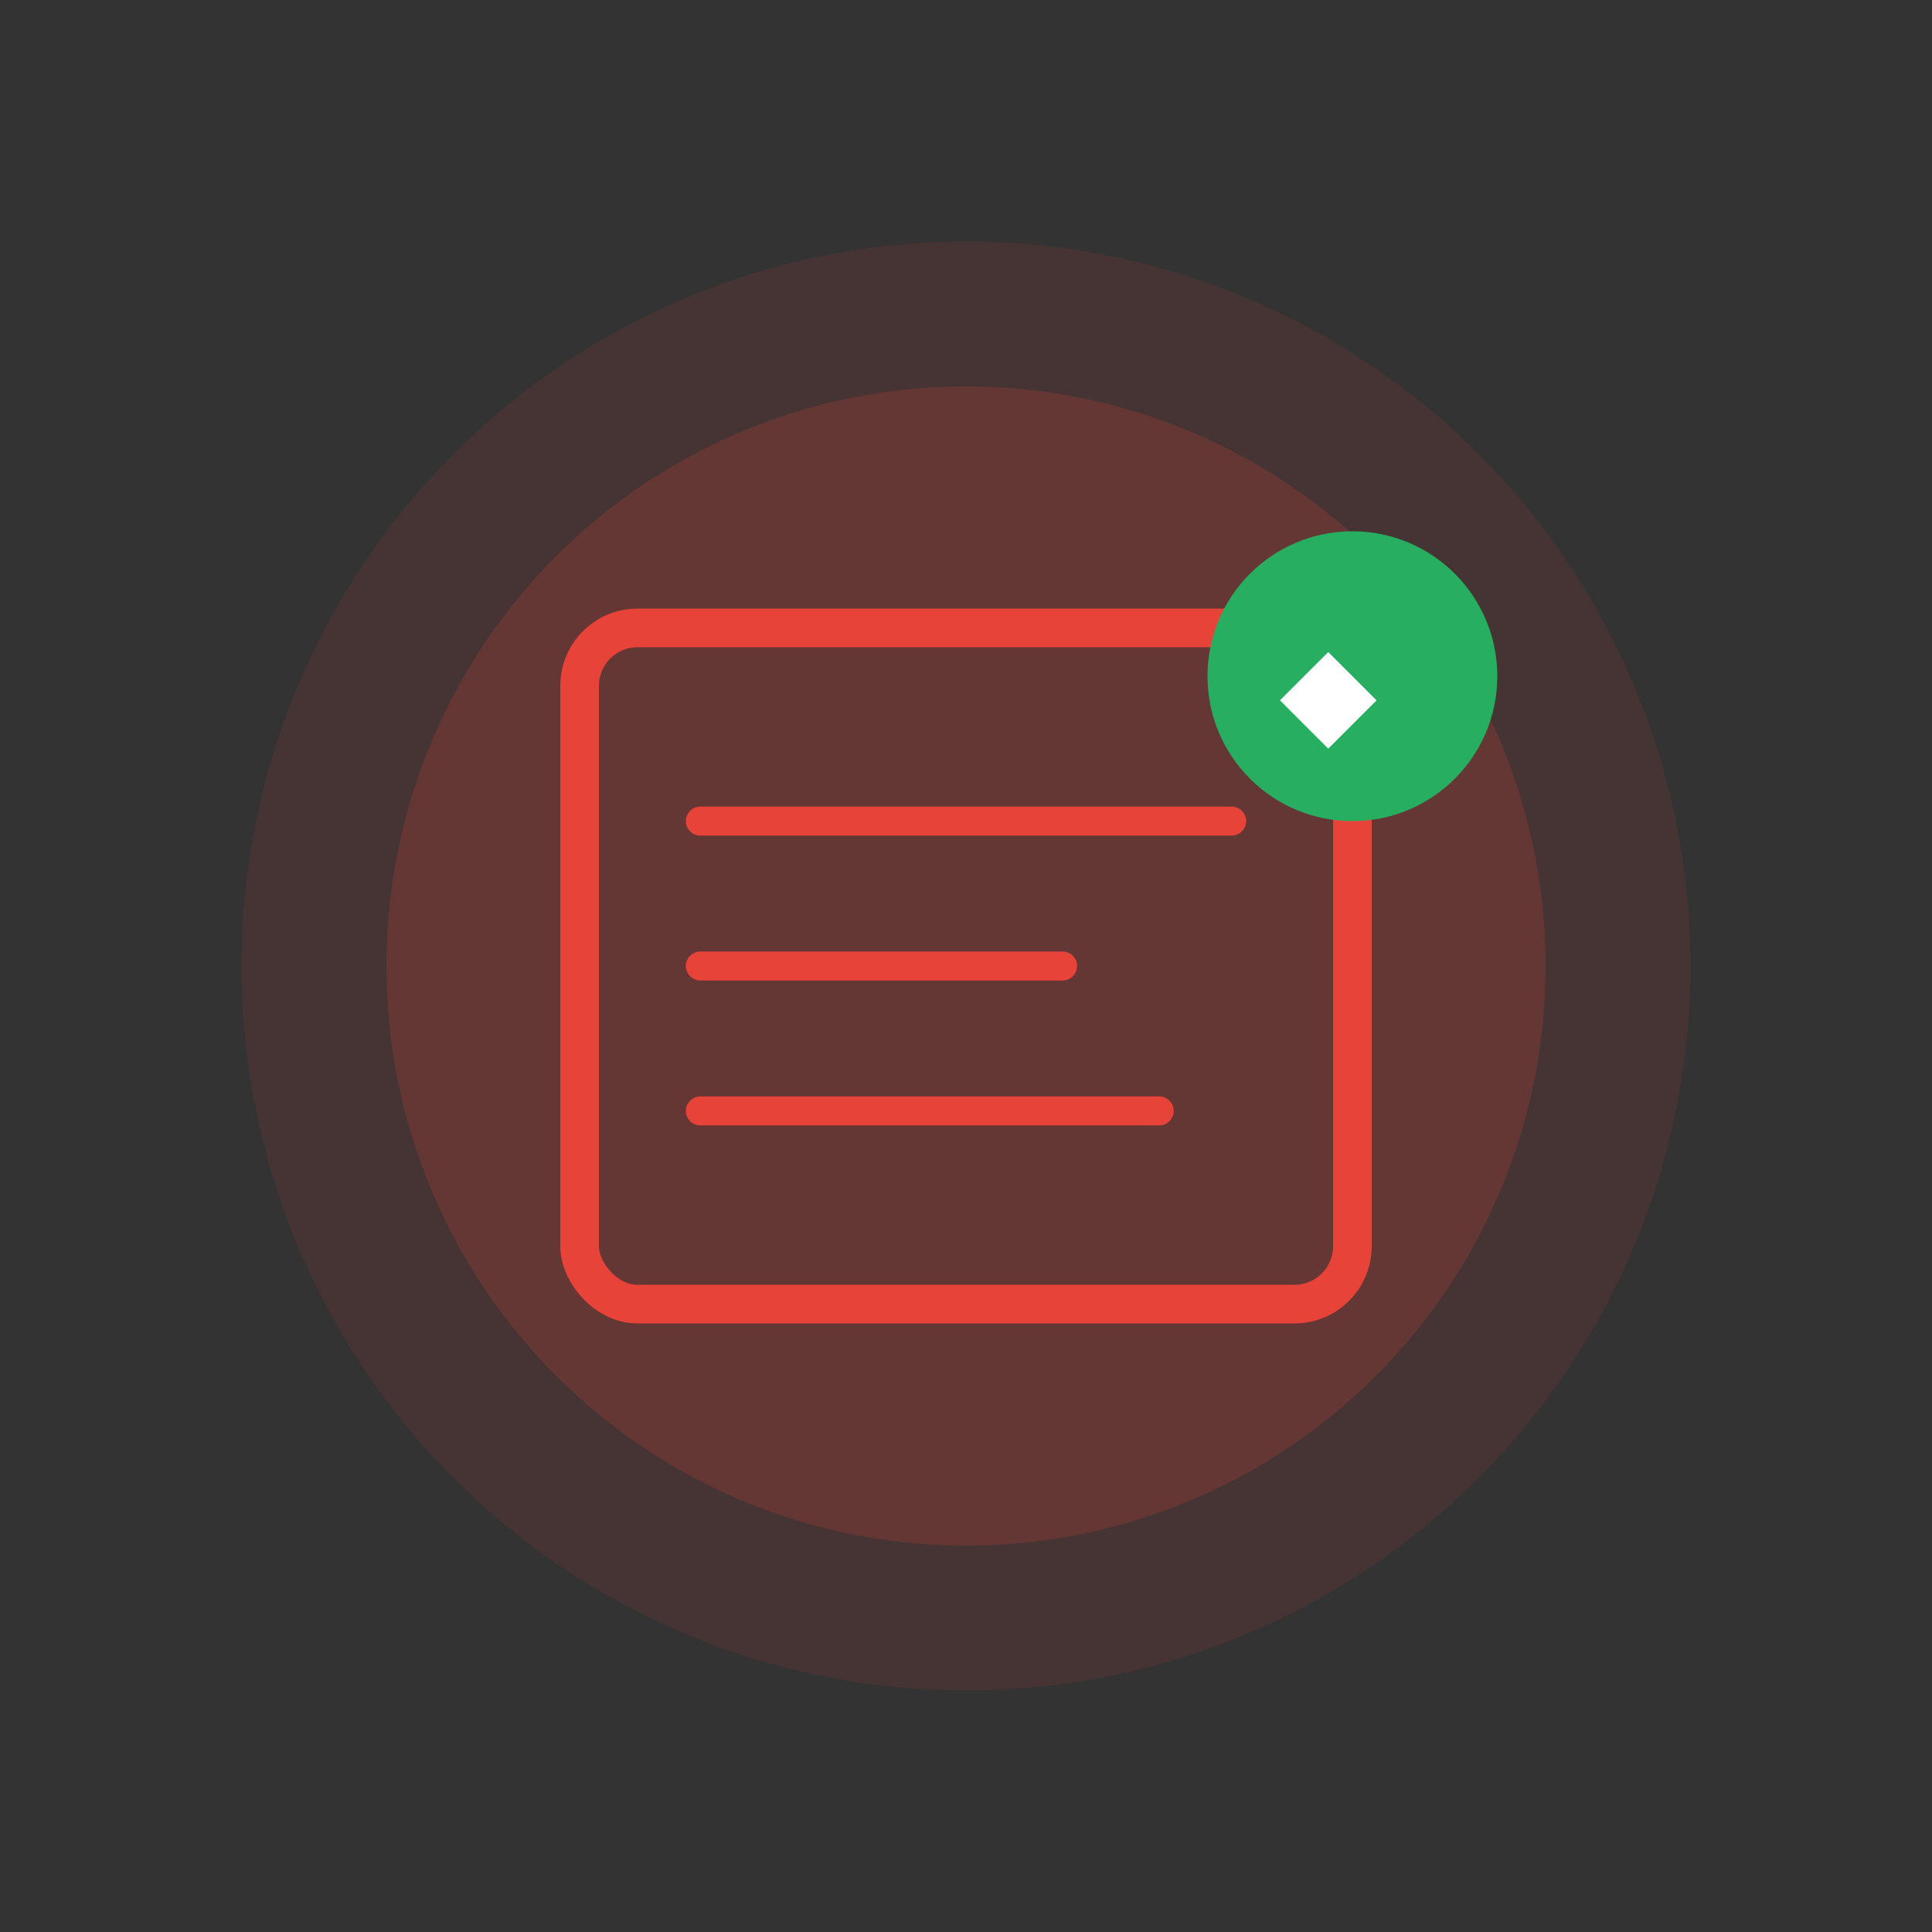
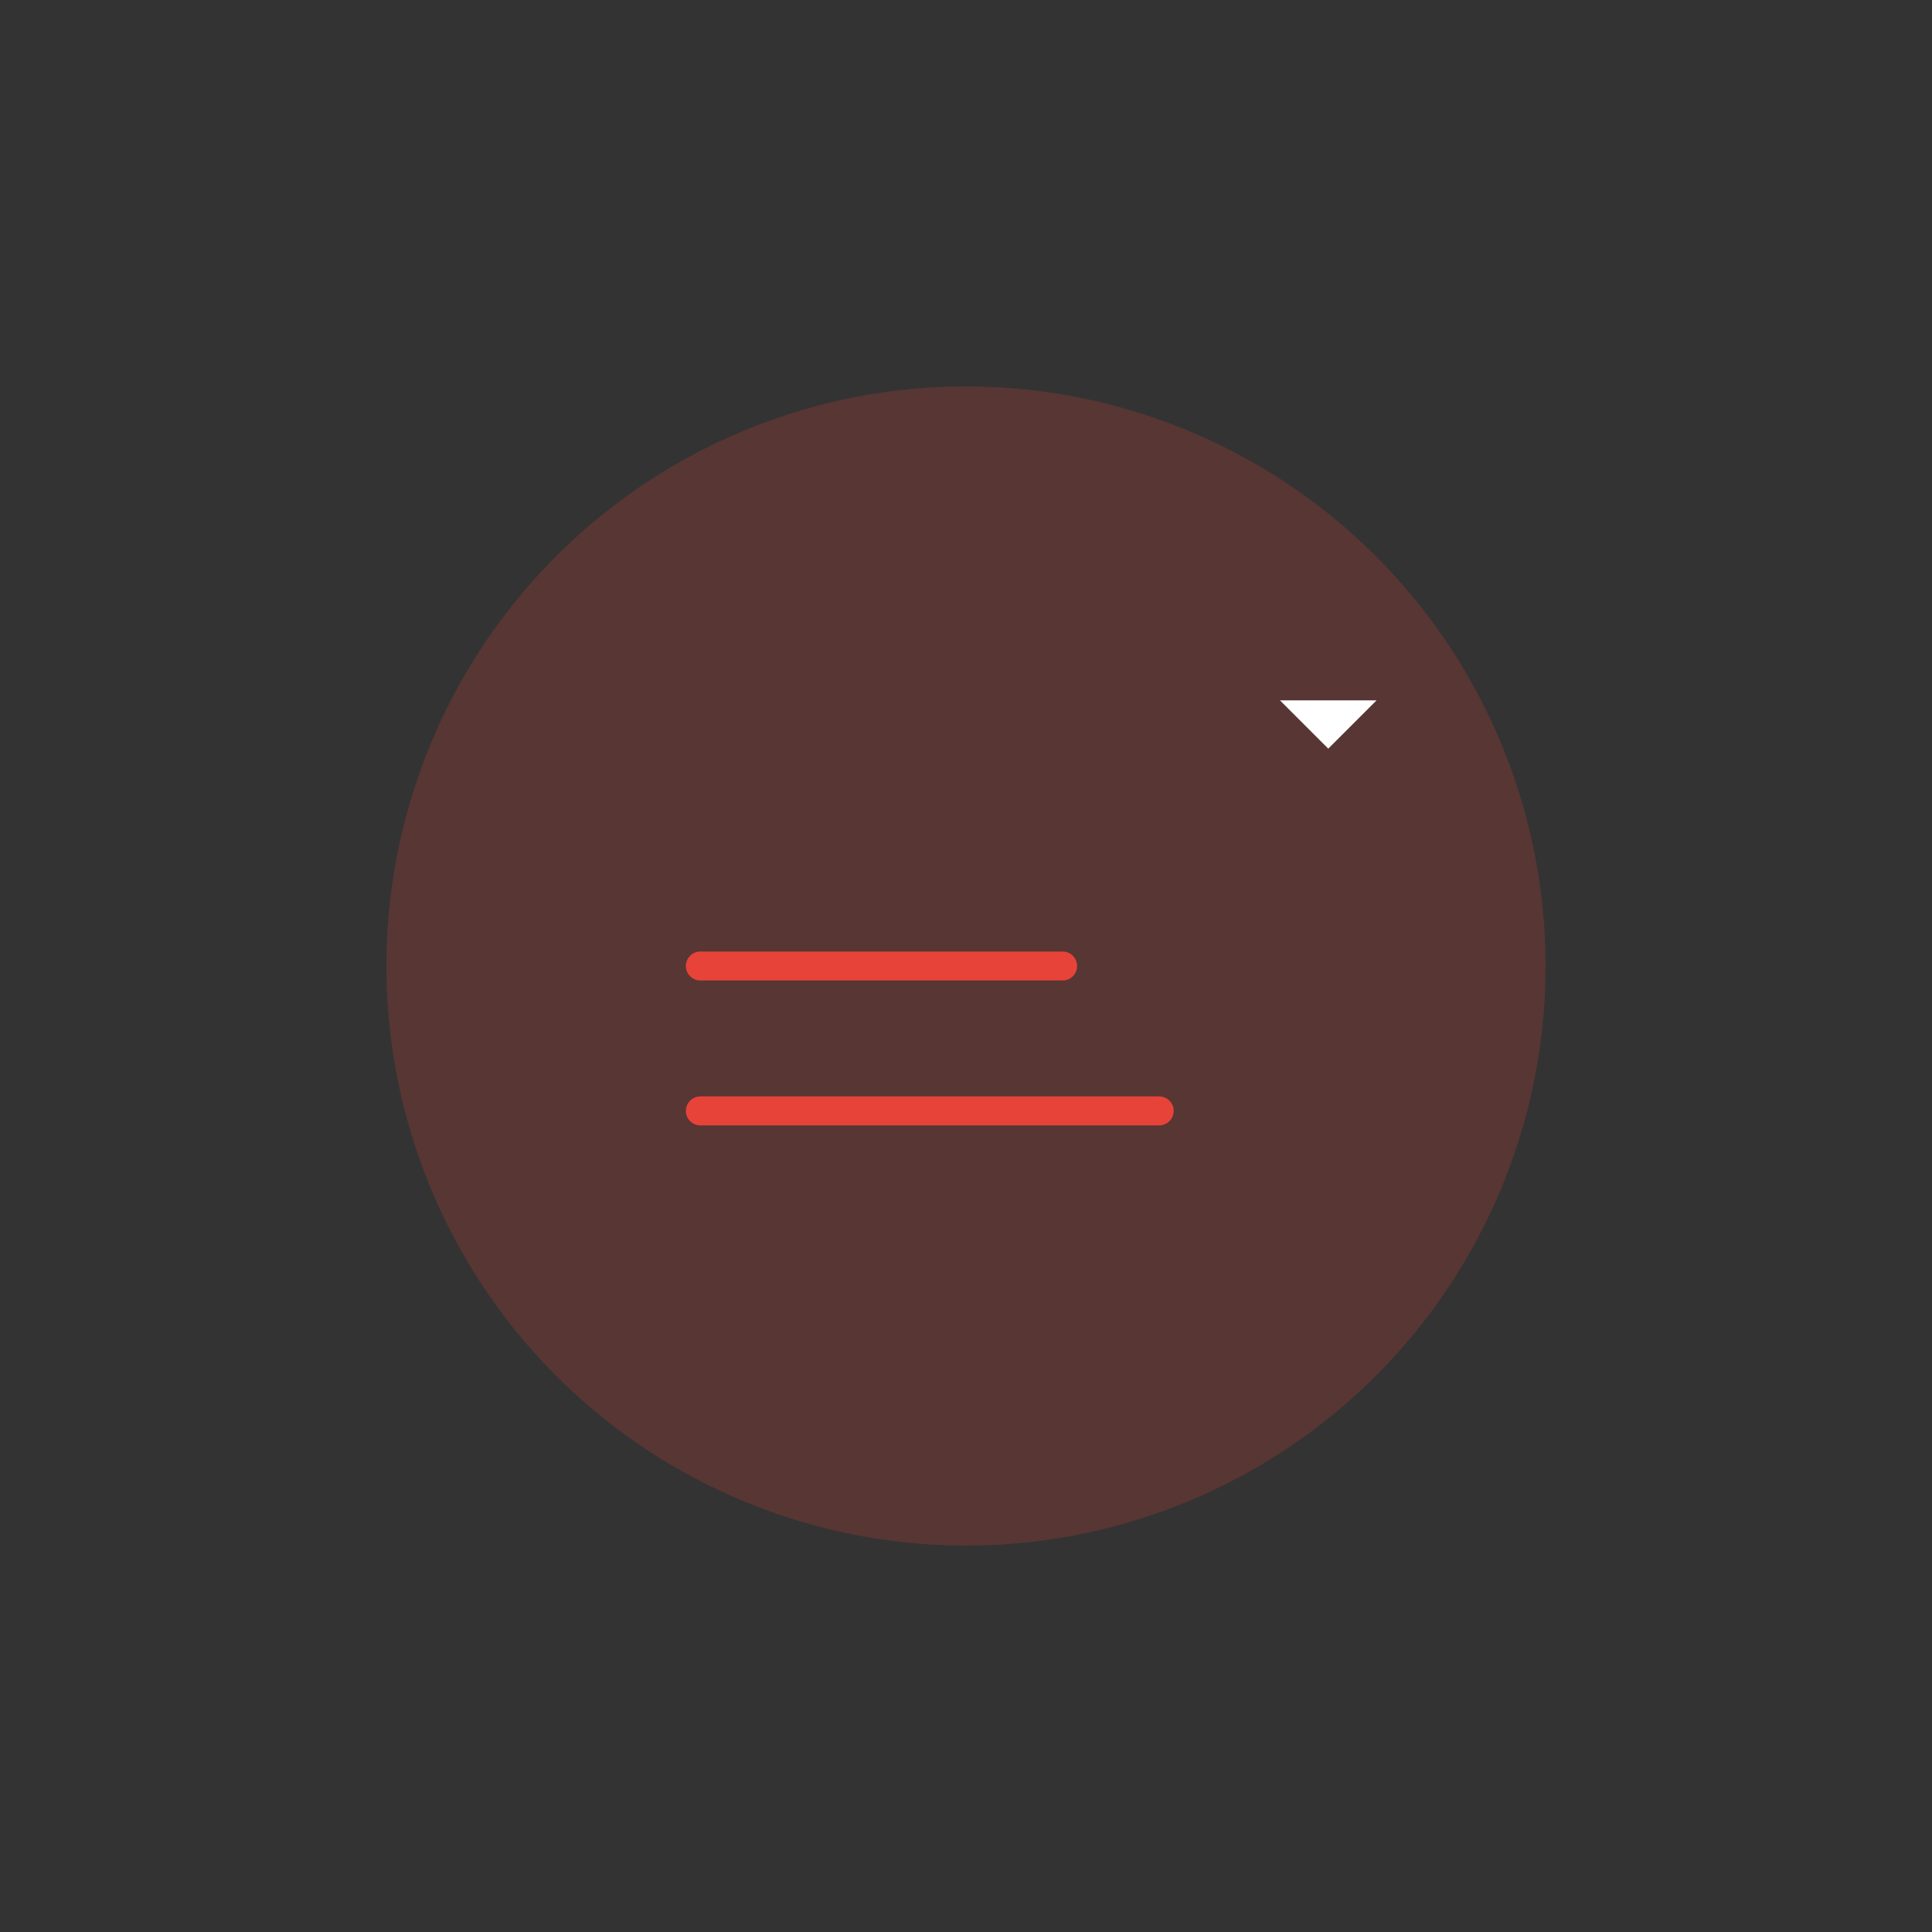
<svg xmlns="http://www.w3.org/2000/svg" width="400" height="400" viewBox="0 0 400 400" fill="none">
  <rect x="0" y="0" width="400" height="400" fill="#333333" stroke="none" />
-   <circle cx="200" cy="200" r="150" fill="#E84339" opacity="0.1" />
  <circle cx="200" cy="200" r="120" fill="#E84339" opacity="0.2" />
-   <rect x="120" y="130" width="160" height="140" rx="12" stroke="#E84339" stroke-width="8" fill="none" />
-   <line x1="145" y1="170" x2="255" y2="170" stroke="#E84339" stroke-width="6" stroke-linecap="round" />
  <line x1="145" y1="200" x2="220" y2="200" stroke="#E84339" stroke-width="6" stroke-linecap="round" />
  <line x1="145" y1="230" x2="240" y2="230" stroke="#E84339" stroke-width="6" stroke-linecap="round" />
-   <circle cx="280" cy="140" r="30" fill="#27AE60" />
-   <path d="M 265 145 L 275 135 L 285 145 L 275 155 Z" fill="#FFFFFF" />
+   <path d="M 265 145 L 285 145 L 275 155 Z" fill="#FFFFFF" />
</svg>